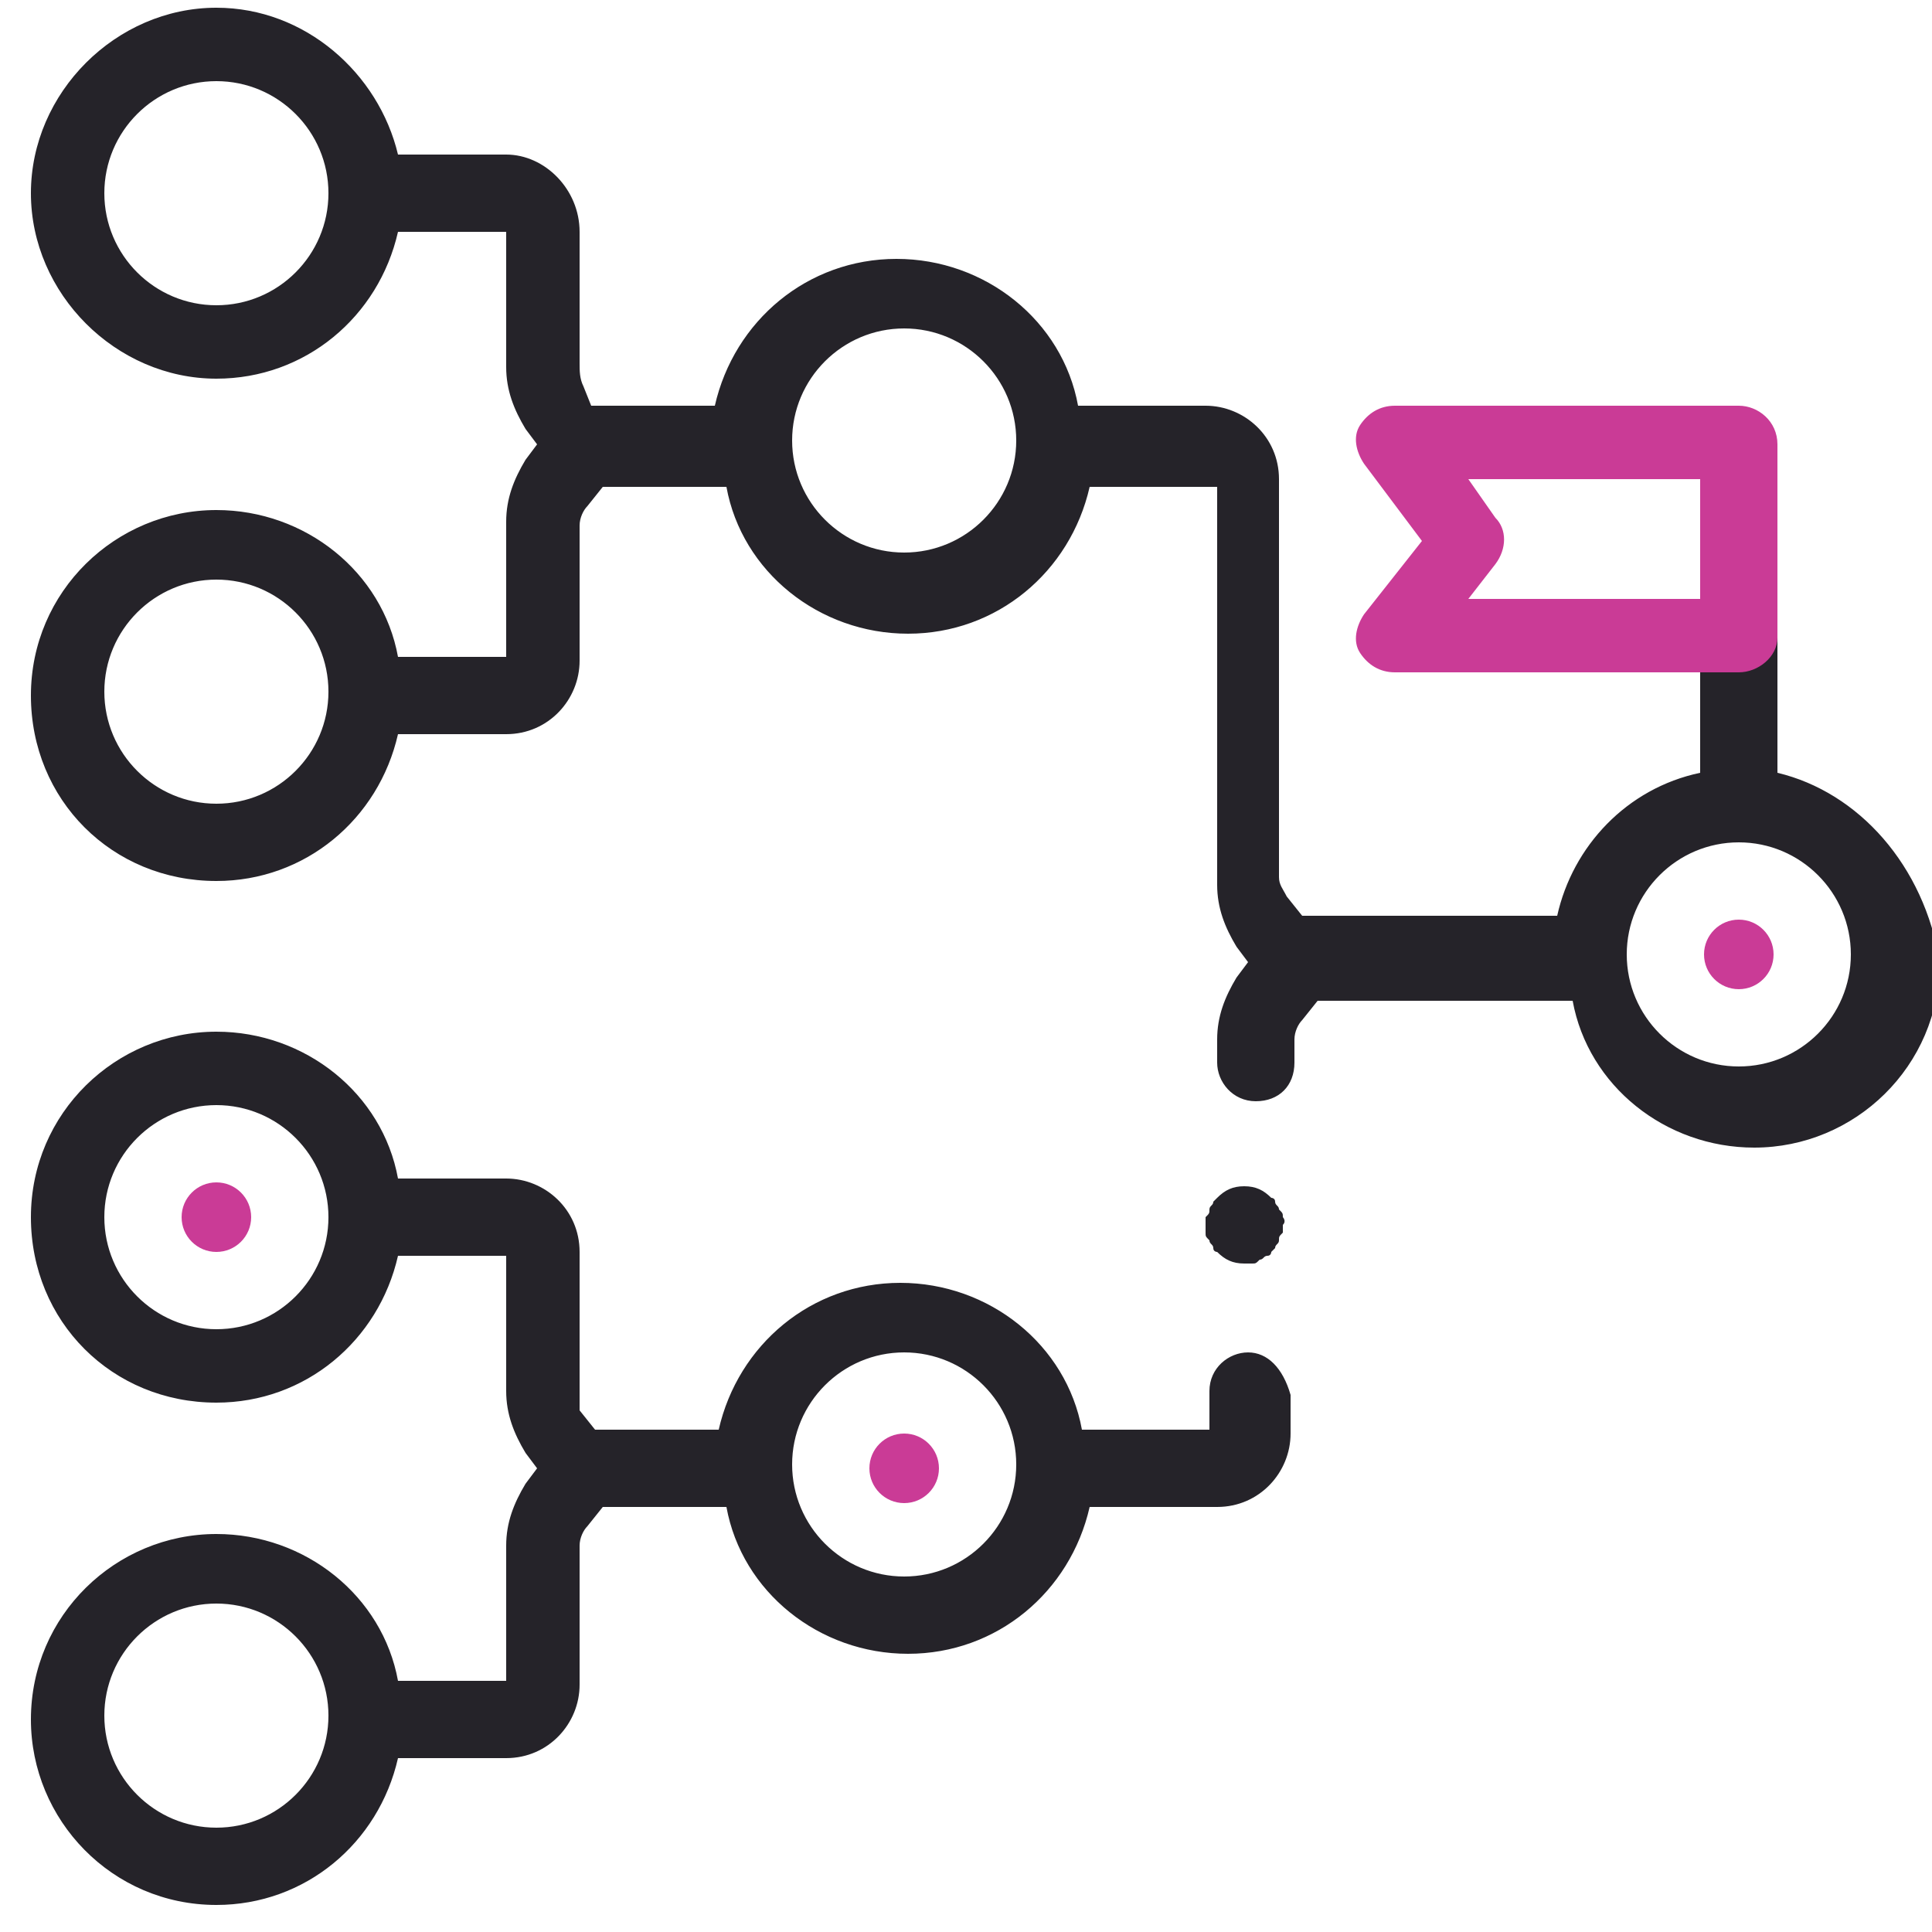
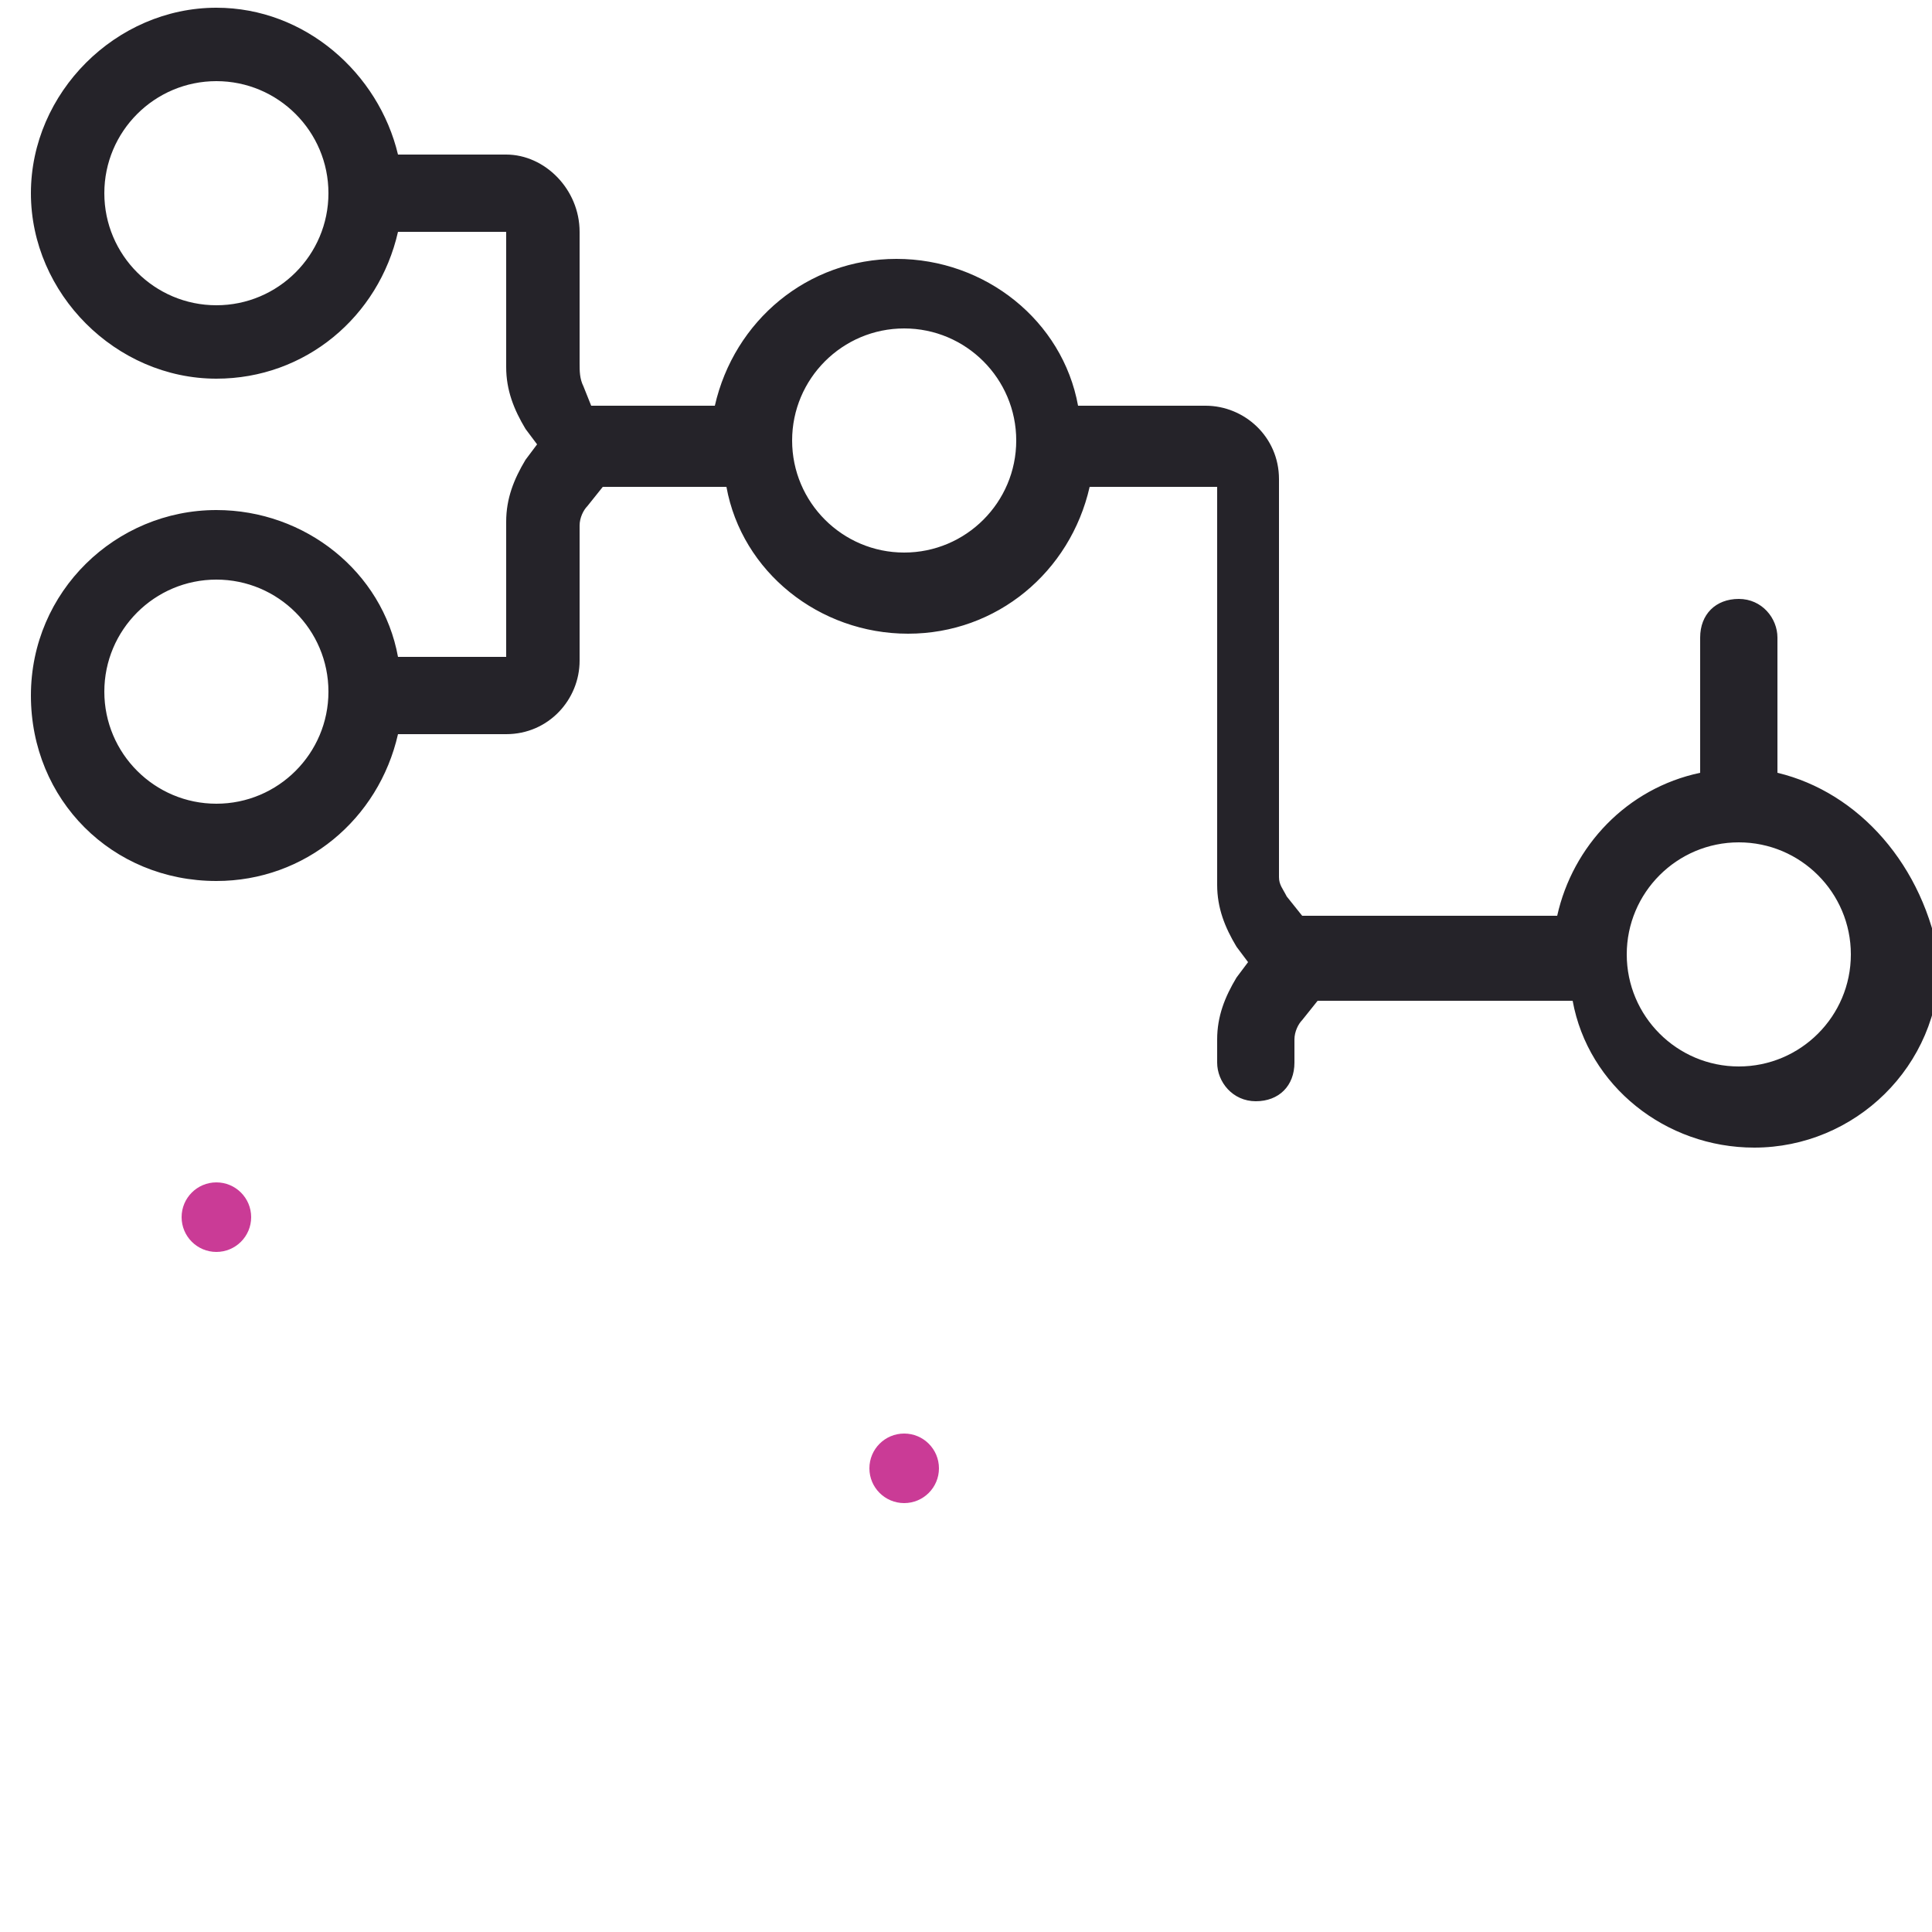
<svg xmlns="http://www.w3.org/2000/svg" id="Layer_1" x="0px" y="0px" viewBox="0 0 50 50" style="enable-background:new 0 0 50 50;" xml:space="preserve">
  <style type="text/css">	.st0{fill:#252329;}	.st1{fill:#CA3B96;}</style>
  <g>
    <g>
-       <path class="st0" d="M32.3,35c-0.5,0-1,0.4-1,1v1h-3.3c-0.4-2.2-2.4-3.8-4.7-3.8s-4.2,1.6-4.7,3.8h-3.2l-0.4-0.5   C15,36.3,15,36.1,15,35.9v-3.5c0-1.1-0.9-1.9-1.9-1.9h-2.8c-0.4-2.2-2.4-3.8-4.7-3.8c-2.6,0-4.8,2.1-4.8,4.8s2.1,4.8,4.8,4.8   c2.3,0,4.2-1.6,4.7-3.8h2.8v3.5c0,0.6,0.2,1.1,0.5,1.6l0.3,0.4l-0.3,0.4c-0.3,0.5-0.5,1-0.5,1.6v3.5h-2.8   c-0.4-2.2-2.4-3.8-4.7-3.8c-2.6,0-4.8,2.1-4.8,4.8c0,2.6,2.1,4.8,4.8,4.8c2.3,0,4.2-1.6,4.7-3.8h2.8c1.1,0,1.9-0.9,1.9-1.9V40   c0-0.2,0.1-0.4,0.2-0.5l0.4-0.5h3.2c0.4,2.2,2.4,3.8,4.7,3.8s4.2-1.6,4.7-3.8h3.3c1.1,0,1.9-0.9,1.9-1.9v-1   C33.2,35.4,32.8,35,32.3,35z M5.6,34.4c-1.6,0-2.9-1.3-2.9-2.9c0-1.6,1.3-2.9,2.9-2.9s2.9,1.3,2.9,2.9C8.5,33.1,7.2,34.4,5.6,34.4   z M5.6,47.3c-1.6,0-2.9-1.3-2.9-2.9s1.3-2.9,2.9-2.9s2.9,1.3,2.9,2.9S7.2,47.3,5.6,47.3z M23.4,40.8c-1.6,0-2.9-1.3-2.9-2.9   s1.3-2.9,2.9-2.9s2.9,1.3,2.9,2.9S25,40.8,23.4,40.8z" />
-       <path class="st0" d="M33.2,31.5c0-0.1,0-0.1-0.1-0.2c0-0.1-0.1-0.1-0.1-0.2c0-0.1-0.1-0.1-0.1-0.1c-0.2-0.2-0.4-0.3-0.7-0.3   c-0.3,0-0.5,0.1-0.7,0.3c0,0-0.1,0.1-0.1,0.1c0,0.1-0.1,0.1-0.1,0.2c0,0.1,0,0.1-0.1,0.2c0,0.1,0,0.1,0,0.2c0,0.1,0,0.1,0,0.2   c0,0.1,0,0.1,0.1,0.2c0,0.1,0.1,0.1,0.1,0.2c0,0.1,0.1,0.1,0.1,0.1c0.2,0.2,0.4,0.3,0.7,0.3c0.1,0,0.1,0,0.2,0   c0.1,0,0.1,0,0.2-0.1c0.1,0,0.1-0.1,0.2-0.1c0.1,0,0.1-0.1,0.1-0.1c0,0,0.1-0.1,0.1-0.1c0-0.1,0.1-0.1,0.1-0.2   c0-0.1,0-0.1,0.1-0.2c0-0.1,0-0.1,0-0.2C33.3,31.6,33.2,31.5,33.2,31.5z" />
-     </g>
+       </g>
    <path class="st0" d="M46,20v-3.5c0-0.5-0.4-1-1-1s-1,0.4-1,1V20c-1.9,0.4-3.3,1.9-3.7,3.7h-6.6l-0.4-0.5c-0.1-0.2-0.2-0.3-0.2-0.5  V12.4c0-1.1-0.9-1.9-1.9-1.9h-3.3c-0.4-2.2-2.4-3.8-4.7-3.8s-4.2,1.6-4.7,3.8h-3.2L15.1,10C15,9.8,15,9.6,15,9.4V6  C15,4.9,14.1,4,13.1,4h-2.8C9.8,1.9,7.9,0.2,5.6,0.2C3,0.2,0.8,2.4,0.8,5S3,9.8,5.6,9.8c2.3,0,4.2-1.6,4.7-3.8h2.8v3.5  c0,0.6,0.2,1.1,0.5,1.6l0.3,0.4l-0.3,0.4c-0.3,0.5-0.5,1-0.5,1.6V17h-2.8c-0.4-2.2-2.4-3.8-4.7-3.8c-2.6,0-4.8,2.1-4.8,4.8  s2.1,4.8,4.8,4.8c2.3,0,4.2-1.6,4.7-3.8h2.8c1.1,0,1.9-0.9,1.9-1.9v-3.5c0-0.2,0.1-0.4,0.2-0.5l0.4-0.5h3.2  c0.4,2.2,2.4,3.8,4.7,3.8s4.2-1.6,4.7-3.8h3.3v10.3c0,0.6,0.2,1.1,0.5,1.6l0.3,0.4l-0.3,0.4c-0.3,0.5-0.5,1-0.5,1.6v0.6  c0,0.5,0.4,1,1,1s1-0.4,1-1v-0.6c0-0.2,0.1-0.4,0.2-0.5l0.4-0.5h6.6c0.4,2.2,2.4,3.8,4.7,3.8c2.6,0,4.8-2.1,4.8-4.8  C49.8,22.4,48.1,20.5,46,20z M5.6,7.9C4,7.9,2.7,6.6,2.7,5S4,2.1,5.6,2.1S8.5,3.4,8.5,5S7.2,7.9,5.6,7.9z M5.6,20.8  c-1.6,0-2.9-1.3-2.9-2.9C2.7,16.3,4,15,5.6,15s2.9,1.3,2.9,2.9C8.5,19.5,7.2,20.8,5.6,20.8z M23.4,14.3c-1.6,0-2.9-1.3-2.9-2.9  s1.3-2.9,2.9-2.9s2.9,1.3,2.9,2.9S25,14.3,23.4,14.3z M45,27.6c-1.6,0-2.9-1.3-2.9-2.9s1.3-2.9,2.9-2.9s2.9,1.3,2.9,2.9  S46.6,27.6,45,27.6z" />
-     <path class="st1" d="M45,17.4h-8.9c-0.4,0-0.7-0.2-0.9-0.5c-0.2-0.3-0.1-0.7,0.1-1l1.5-1.9L35.3,12c-0.2-0.3-0.3-0.7-0.1-1  c0.2-0.3,0.5-0.5,0.9-0.5H45c0.5,0,1,0.4,1,1v5C46,17,45.5,17.4,45,17.4z M38,15.5h6v-3.1h-6l0.7,1c0.3,0.3,0.3,0.8,0,1.2L38,15.5z  " />
  </g>
  <circle class="st1" cx="5.6" cy="31.5" r="0.9" />
  <circle class="st1" cx="23.4" cy="38" r="0.9" />
-   <circle class="st1" cx="45" cy="24.7" r="0.9" />
</svg>